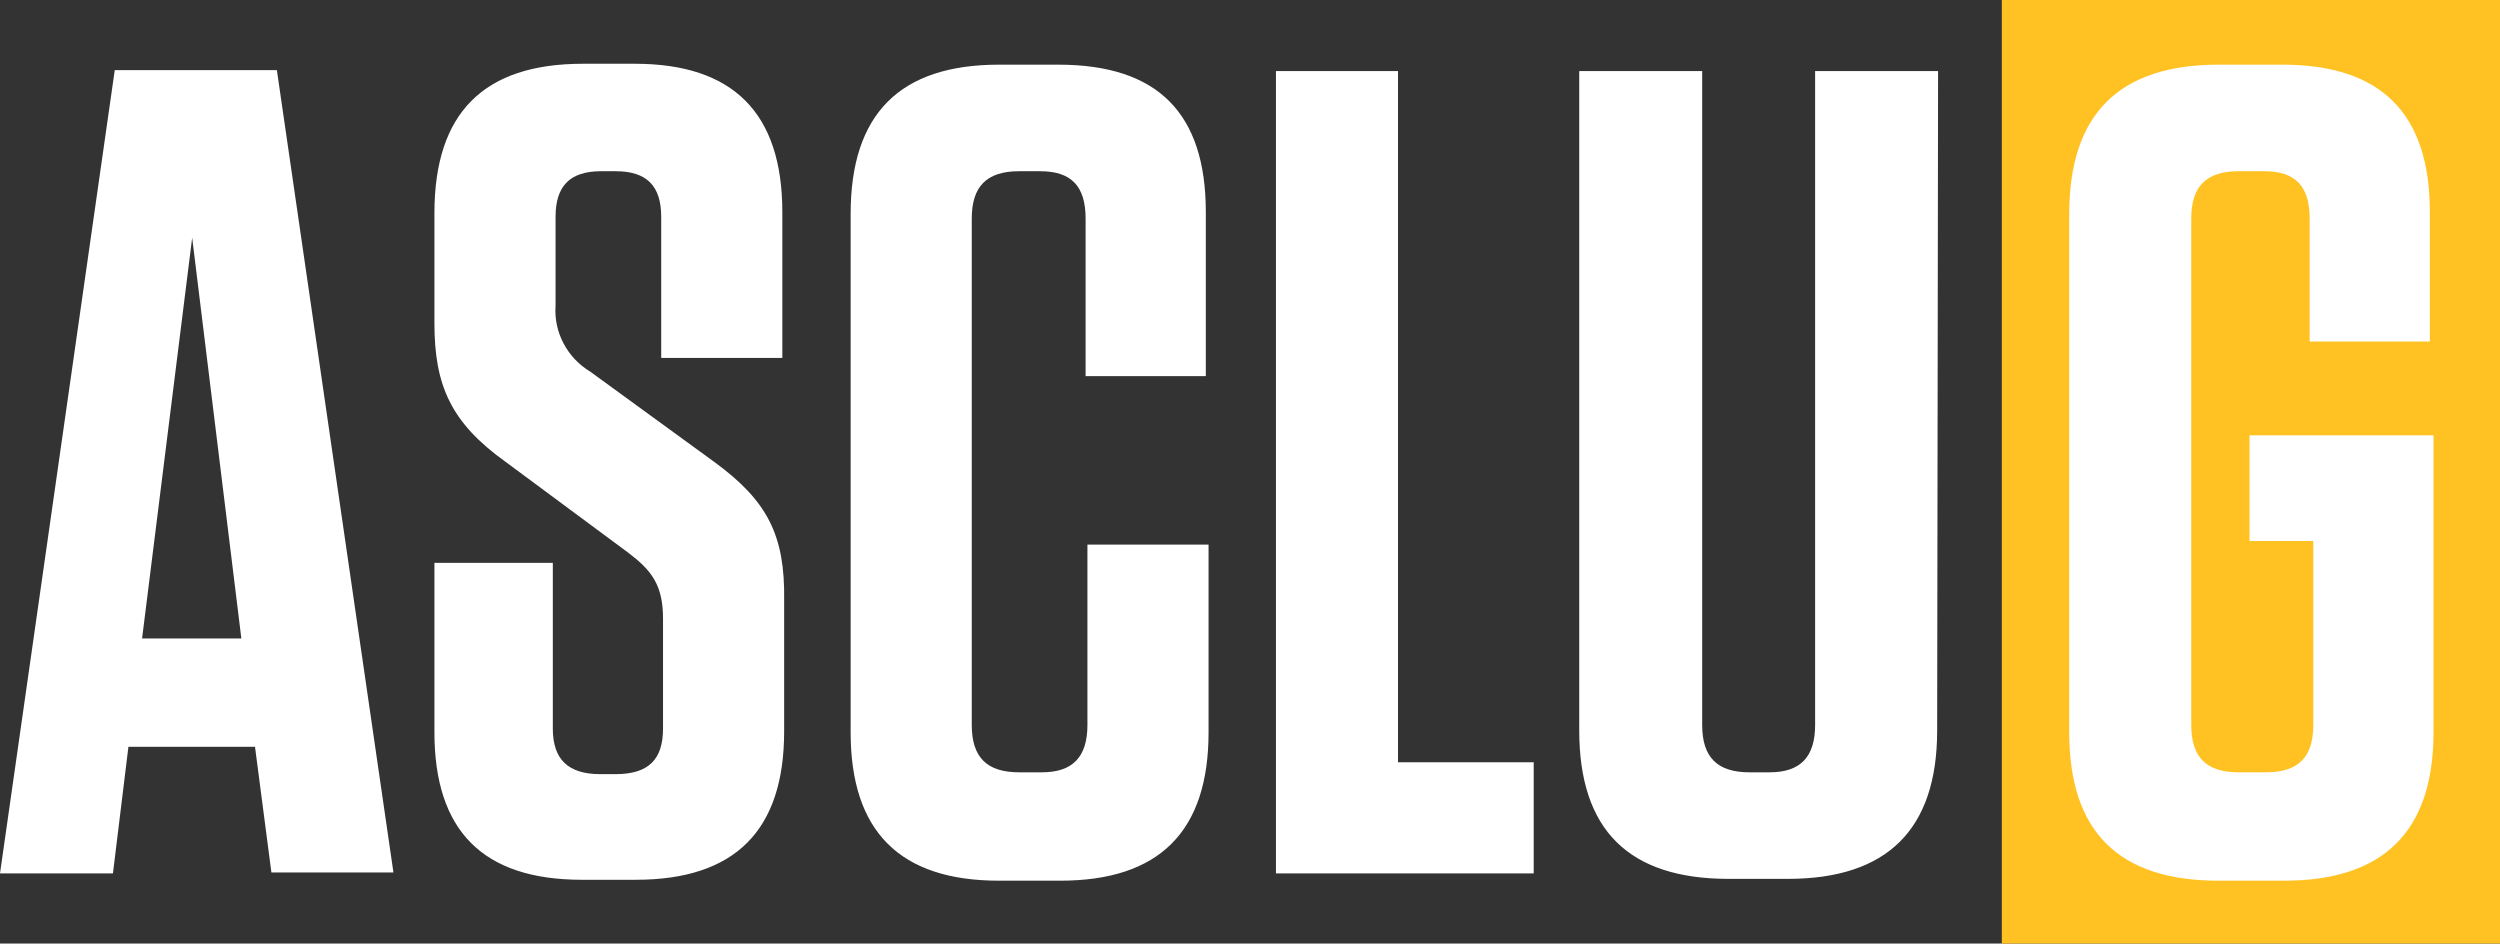
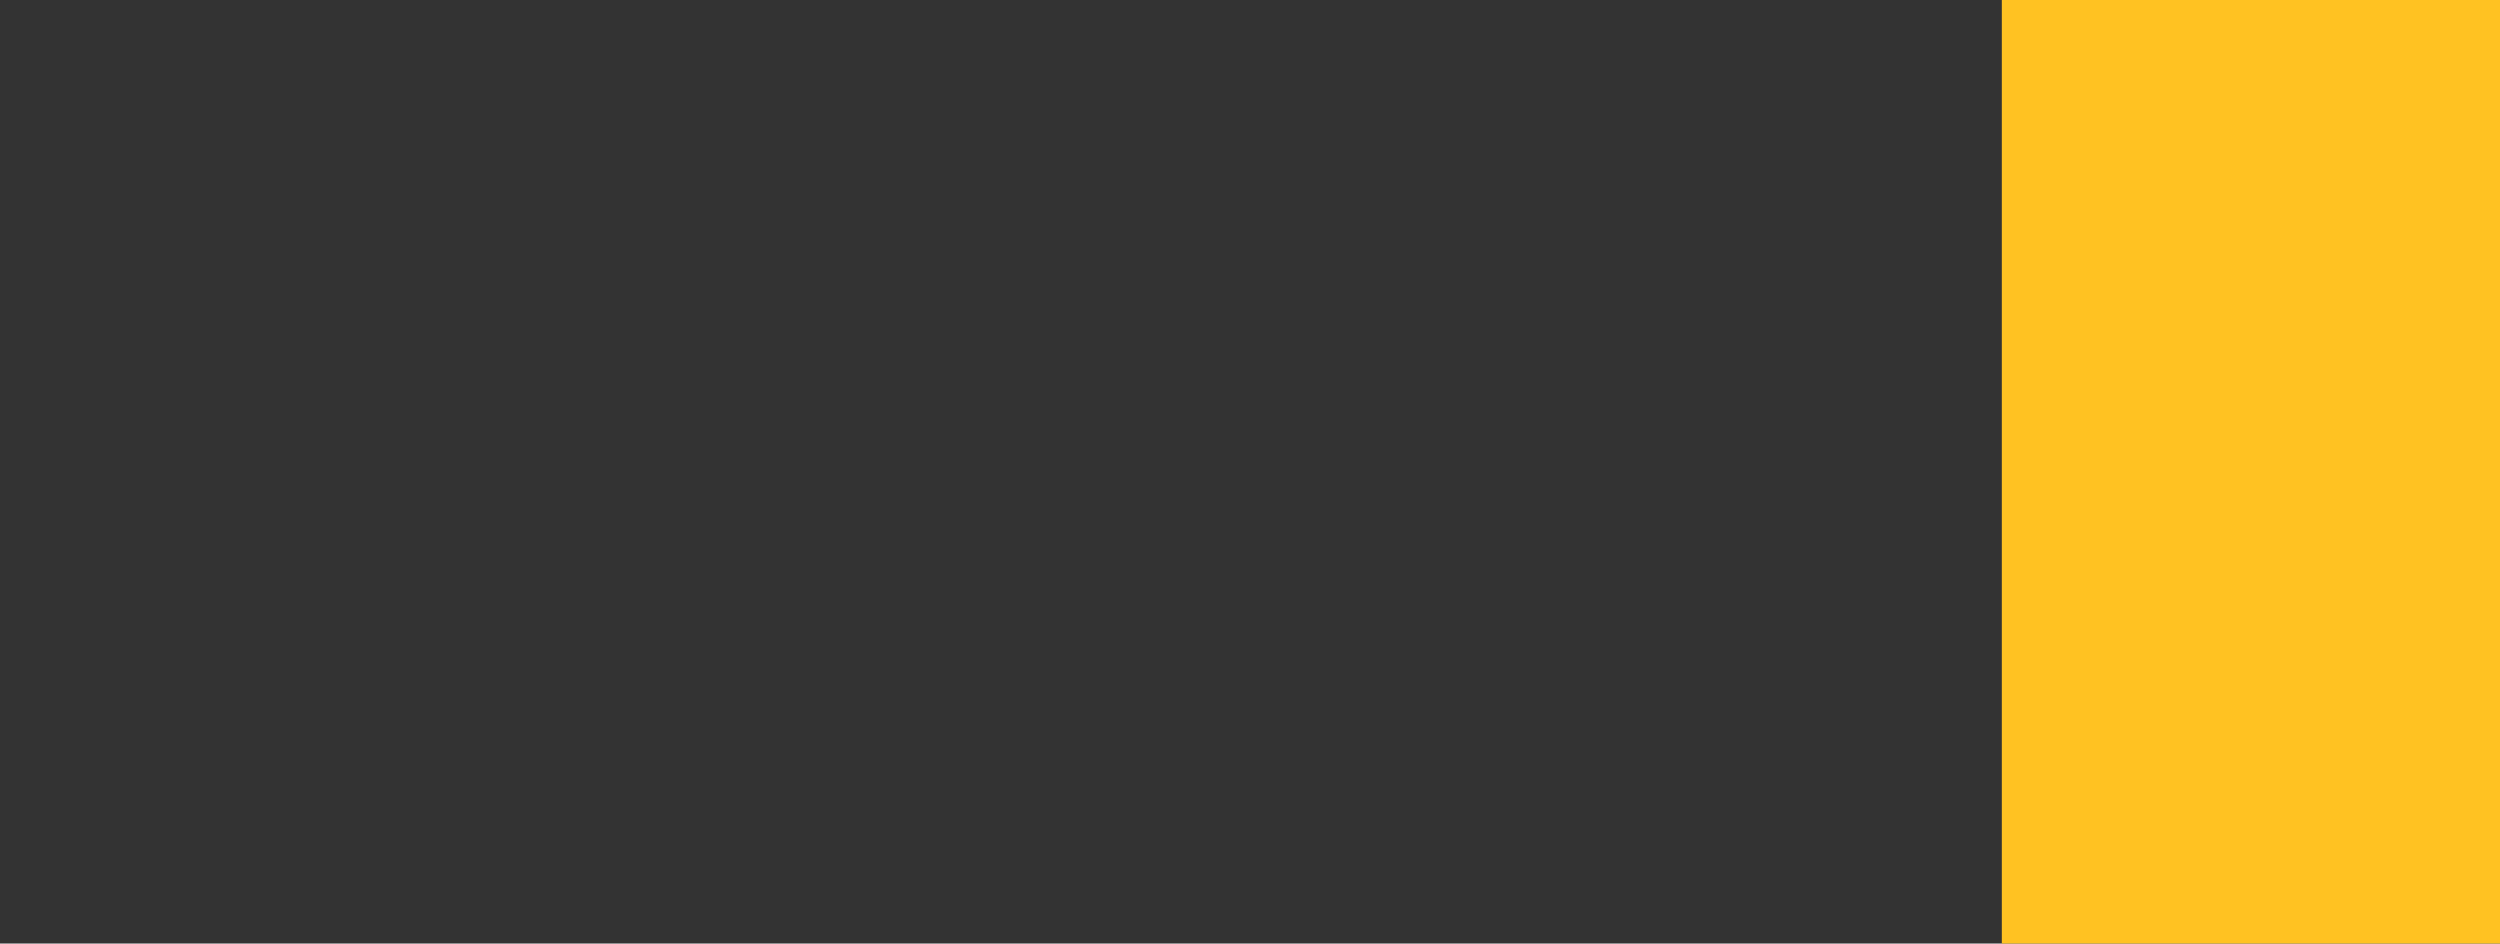
<svg xmlns="http://www.w3.org/2000/svg" version="1.1" id="Layer_1" x="0px" y="0px" viewBox="0 0 274.5 103.6" style="enable-background:new 0 0 274.5 103.6;" xml:space="preserve">
  <rect x="0" y="0" width="274.5" height="103.6" fill="#333333" stroke="none" />
  <style type="text/css">
	.st0{fill:#FFC222;}
	.st1{fill:#FFFFFF;}
</style>
  <rect x="219.8" class="st0" width="54.7" height="103.6" />
-   <path class="st1" d="M254,59.4v20.2c0,3.5-1.6,5.2-5.2,5.2h-3c-3.5,0-5.2-1.6-5.2-5.2V24c0-3.5,1.6-5.2,5.2-5.2h2.8  c3.4,0,5,1.6,5,5.2v13.5h13.2V23.3c0-10.8-5.3-16.2-16.2-16.2h-7c-10.9,0-16.4,5.4-16.4,16.4v56.9c0,10.9,5.4,16.3,16.4,16.3h7.2  c10.9,0,16.4-5.4,16.4-16.3V47.8H247v11.6H254z" />
-   <path class="st1" d="M212.8,7.8h-13.5v71.8c0,3.5-1.6,5.2-5,5.2h-2.2c-3.5,0-5.2-1.6-5.2-5.2V7.8h-13.5v72.4  c0,10.9,5.4,16.3,16.4,16.3h6.5c10.9,0,16.4-5.4,16.4-16.3L212.8,7.8L212.8,7.8z M140.1,7.8v88.1h28.3V83.7h-14.9V7.8H140.1  L140.1,7.8z M132.6,59.8h-13.2v19.8c0,3.5-1.6,5.2-5,5.2h-2.5c-3.5,0-5.2-1.6-5.2-5.2V24c0-3.5,1.6-5.2,5.2-5.2h2.3  c3.4,0,5,1.6,5,5.2v17.3h13.2v-18c0-10.9-5.3-16.2-16.2-16.2h-6.5c-10.9,0-16.3,5.4-16.3,16.4v56.9c0,10.9,5.4,16.3,16.3,16.3h6.7  c10.9,0,16.3-5.4,16.3-16.3V59.8 M78.4,50.7l-13.6-9.9c-2.5-1.5-4-4.3-3.8-7.2v-9.8c0-3.4,1.6-5,5-5h1.6c3.4,0,5,1.6,5,5v15.5h13.3  v-16C85.9,12.4,80.5,7,69.7,7H64c-10.9,0-16.3,5.4-16.3,16.4v12.1c0,6.8,1.8,10.9,7.8,15.2L69,60.7c2.5,1.9,3.8,3.5,3.8,7.2v12.1  c0,3.4-1.6,5-5.2,5h-1.7c-3.5,0-5.2-1.6-5.2-5V61.8H47.7v18.6c0,10.8,5.3,16.2,16.2,16.2h5.9c10.9,0,16.3-5.4,16.3-16.3V65.9  C86.2,58.8,84.3,55,78.4,50.7 M21.1,26.1l5.4,44H15.6L21.1,26.1z M30.4,7.7H12.6L0,95.9h12.4L14.1,82H28l1.8,13.8h13.4L30.4,7.7z" />
</svg>